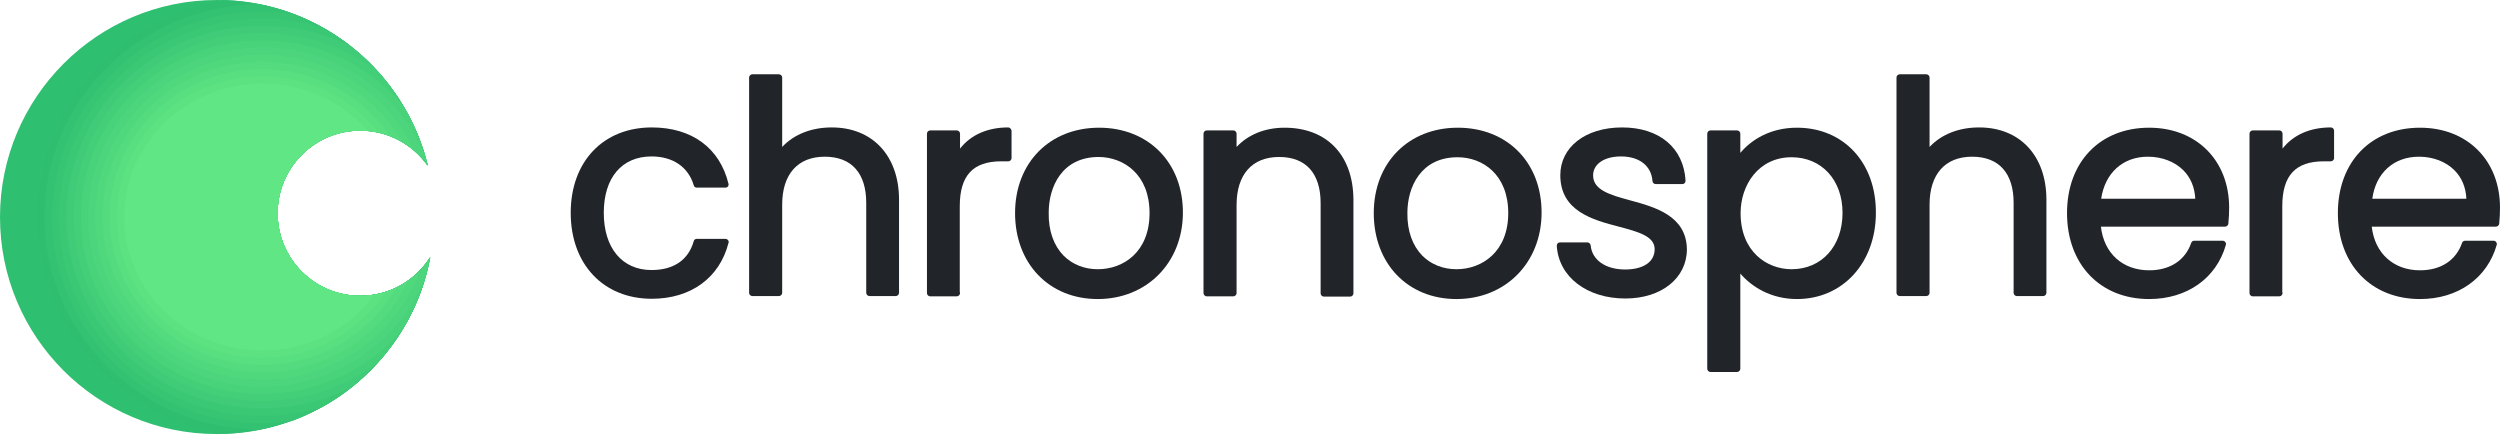
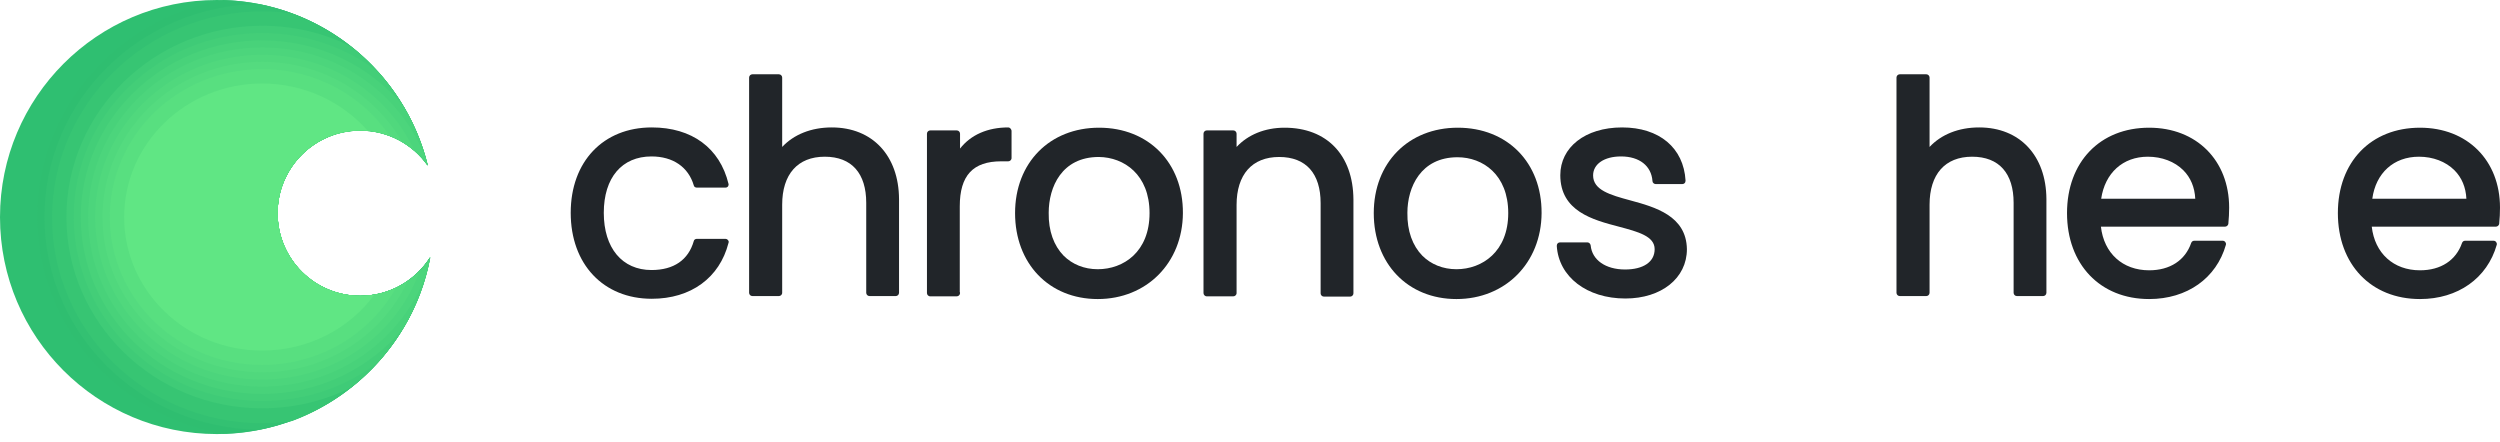
<svg xmlns="http://www.w3.org/2000/svg" width="249" height="44" viewBox="0 0 249 44" fill="none">
  <g clip-path="url(#clip0_353_470)">
    <path d="M72.262 23.79H69.399C69.264 23.79 69.129 23.871 69.102 24.006C68.562 25.896 67.104 26.895 64.89 26.895C61.973 26.895 60.137 24.708 60.137 21.198C60.137 17.687 61.946 15.581 64.89 15.581C67.023 15.581 68.562 16.634 69.102 18.47C69.129 18.605 69.264 18.686 69.399 18.686H72.262C72.37 18.686 72.451 18.632 72.505 18.578C72.559 18.497 72.586 18.389 72.559 18.308C71.695 14.744 68.913 12.692 64.917 12.692C60.083 12.692 56.843 16.094 56.843 21.198C56.843 26.302 60.083 29.758 64.917 29.758C68.805 29.758 71.668 27.679 72.559 24.195C72.559 24.168 72.586 24.114 72.586 24.087C72.559 23.925 72.424 23.79 72.262 23.79Z" fill="#212529" />
    <path d="M82.847 12.692C80.795 12.692 79.066 13.394 77.905 14.636V7.723C77.905 7.561 77.77 7.399 77.581 7.399H74.935C74.773 7.399 74.611 7.534 74.611 7.723V29.164C74.611 29.326 74.746 29.488 74.935 29.488H77.581C77.743 29.488 77.905 29.353 77.905 29.164V20.388C77.905 17.363 79.445 15.608 82.145 15.608C84.845 15.608 86.276 17.282 86.276 20.199V29.164C86.276 29.326 86.411 29.488 86.6 29.488H89.22C89.382 29.488 89.544 29.353 89.544 29.164V19.821C89.517 15.5 86.897 12.692 82.847 12.692Z" fill="#212529" />
    <path d="M100.426 12.692C98.374 12.692 96.7 13.421 95.62 14.798V13.313C95.62 13.151 95.485 12.989 95.296 12.989H92.649C92.487 12.989 92.325 13.124 92.325 13.313V29.191C92.325 29.353 92.46 29.515 92.649 29.515H95.296C95.458 29.515 95.62 29.38 95.62 29.191C95.62 29.164 95.62 29.137 95.593 29.083V20.55C95.593 17.471 96.916 16.067 99.724 16.067H100.426C100.588 16.067 100.75 15.932 100.75 15.743V13.016C100.723 12.854 100.588 12.692 100.426 12.692Z" fill="#212529" />
    <path d="M114.495 21.225C114.495 25.086 111.903 26.814 109.337 26.814C107.987 26.814 106.799 26.328 105.935 25.464C104.963 24.465 104.423 23.007 104.45 21.198C104.45 18.632 105.746 15.635 109.445 15.635C111.957 15.662 114.495 17.39 114.495 21.225ZM109.472 12.719C104.558 12.719 101.101 16.202 101.101 21.225C101.101 26.247 104.477 29.785 109.337 29.785C114.198 29.785 117.79 26.193 117.817 21.225C117.844 16.202 114.387 12.719 109.472 12.719Z" fill="#212529" />
    <path d="M127.943 12.719C125.972 12.719 124.297 13.421 123.163 14.636V13.313C123.163 13.151 123.028 12.989 122.839 12.989H120.193C120.031 12.989 119.869 13.124 119.869 13.313V29.191C119.869 29.353 120.004 29.515 120.193 29.515H122.839C123.001 29.515 123.163 29.38 123.163 29.191V20.415C123.163 17.39 124.703 15.635 127.403 15.635C130.103 15.635 131.534 17.309 131.534 20.226V29.218C131.534 29.38 131.669 29.542 131.858 29.542H134.478C134.64 29.542 134.802 29.407 134.802 29.218V19.875C134.775 15.446 132.156 12.719 127.943 12.719Z" fill="#212529" />
    <path d="M145.171 15.662C147.683 15.662 150.221 17.39 150.221 21.225C150.221 25.059 147.629 26.814 145.063 26.814C143.713 26.814 142.525 26.328 141.661 25.464C140.689 24.465 140.149 23.007 140.176 21.198C140.176 18.659 141.499 15.662 145.171 15.662ZM145.198 12.719C140.284 12.719 136.827 16.202 136.827 21.225C136.827 26.247 140.203 29.785 145.063 29.785C149.924 29.785 153.515 26.193 153.542 21.225C153.569 16.202 150.14 12.719 145.198 12.719Z" fill="#212529" />
    <path d="M162.373 19.956C160.374 19.416 158.673 18.93 158.673 17.471C158.673 16.337 159.78 15.581 161.455 15.581C163.291 15.581 164.479 16.526 164.587 18.038C164.587 18.2 164.749 18.335 164.911 18.335H167.557C167.638 18.335 167.719 18.308 167.8 18.227C167.854 18.173 167.881 18.065 167.881 17.984C167.692 14.717 165.262 12.692 161.563 12.692C157.863 12.692 155.406 14.69 155.406 17.444C155.406 21.036 158.646 21.9 161.238 22.575C163.156 23.088 164.803 23.52 164.803 24.816C164.803 26.112 163.642 26.841 161.86 26.841C159.915 26.841 158.565 25.896 158.43 24.438C158.403 24.276 158.268 24.141 158.106 24.141H155.379C155.298 24.141 155.217 24.168 155.136 24.249C155.082 24.303 155.055 24.411 155.055 24.492C155.244 27.571 158.052 29.731 161.887 29.731C165.478 29.731 168.016 27.706 168.016 24.816C167.962 21.495 164.857 20.631 162.373 19.956Z" fill="#212529" />
-     <path d="M183.516 21.198C183.516 24.519 181.437 26.814 178.44 26.814C175.982 26.814 173.363 25.059 173.363 21.225C173.363 18.47 175.118 15.662 178.44 15.662C181.437 15.662 183.516 17.93 183.516 21.198ZM178.98 12.719C176.333 12.719 174.443 13.907 173.336 15.23V13.313C173.336 13.151 173.201 12.989 173.012 12.989H170.366C170.204 12.989 170.042 13.124 170.042 13.313V36.725C170.042 36.887 170.177 37.049 170.366 37.049H173.012C173.174 37.049 173.336 36.914 173.336 36.725V27.247C174.47 28.57 176.387 29.785 178.98 29.785C183.543 29.785 186.838 26.166 186.838 21.198C186.865 16.202 183.624 12.719 178.98 12.719Z" fill="#212529" />
    <path d="M197.126 12.692C195.074 12.692 193.346 13.394 192.185 14.636V7.723C192.185 7.561 192.05 7.399 191.861 7.399H189.214C189.052 7.399 188.89 7.534 188.89 7.723V29.164C188.89 29.326 189.025 29.488 189.214 29.488H191.861C192.023 29.488 192.185 29.353 192.185 29.164V20.388C192.185 17.363 193.724 15.608 196.424 15.608C199.125 15.608 200.556 17.282 200.556 20.199V29.164C200.556 29.326 200.691 29.488 200.88 29.488H203.499C203.661 29.488 203.823 29.353 203.823 29.164V19.821C203.796 15.5 201.177 12.692 197.126 12.692Z" fill="#212529" />
    <path d="M213.922 15.608C215.326 15.608 216.596 16.094 217.46 16.958C218.189 17.687 218.594 18.659 218.648 19.794H209.278C209.656 17.228 211.438 15.608 213.922 15.608ZM214.057 12.719C209.17 12.719 205.875 16.121 205.875 21.225C205.875 26.328 209.17 29.785 214.057 29.785C217.838 29.785 220.754 27.706 221.699 24.384C221.726 24.276 221.699 24.195 221.645 24.114C221.591 24.033 221.483 23.979 221.402 23.979H218.54C218.405 23.979 218.297 24.06 218.243 24.195C217.649 25.923 216.137 26.922 214.057 26.922C211.411 26.922 209.548 25.221 209.251 22.575H221.618C221.78 22.575 221.915 22.44 221.942 22.305C221.996 21.711 222.023 21.225 222.023 20.685C222.023 15.959 218.756 12.719 214.057 12.719Z" fill="#212529" />
-     <path d="M232.15 12.692C230.097 12.692 228.423 13.421 227.343 14.798V13.313C227.343 13.151 227.208 12.989 227.019 12.989H224.373C224.211 12.989 224.049 13.124 224.049 13.313V29.191C224.049 29.353 224.184 29.515 224.373 29.515H227.019C227.181 29.515 227.343 29.38 227.343 29.191C227.343 29.164 227.343 29.137 227.316 29.083V20.55C227.316 17.471 228.639 16.067 231.448 16.067H232.15C232.312 16.067 232.474 15.932 232.474 15.743V13.016C232.474 12.854 232.339 12.692 232.15 12.692Z" fill="#212529" />
    <path d="M240.926 15.608C242.33 15.608 243.599 16.094 244.463 16.958C245.192 17.687 245.598 18.659 245.652 19.794H236.281C236.632 17.228 238.415 15.608 240.926 15.608ZM241.034 12.719C236.146 12.719 232.852 16.121 232.852 21.225C232.852 26.328 236.146 29.785 241.034 29.785C244.814 29.785 247.731 27.706 248.676 24.384C248.703 24.276 248.676 24.195 248.622 24.114C248.568 24.033 248.46 23.979 248.379 23.979H245.516C245.381 23.979 245.273 24.06 245.219 24.195C244.625 25.923 243.113 26.922 241.034 26.922C238.388 26.922 236.524 25.221 236.227 22.575H248.595C248.757 22.575 248.892 22.44 248.919 22.305C248.973 21.711 249 21.252 249 20.685C249 15.959 245.733 12.719 241.034 12.719Z" fill="#212529" />
    <path fill-rule="evenodd" clip-rule="evenodd" d="M21.603 0C31.756 0 40.289 7.021 42.585 16.472C41.099 14.366 38.642 12.989 35.861 12.989C31.324 12.989 27.625 16.661 27.625 21.225C27.625 25.788 31.297 29.461 35.861 29.461C38.804 29.461 41.37 27.922 42.828 25.626C40.964 35.645 32.161 43.233 21.603 43.233C9.667 43.233 0 33.565 0 21.63C0 9.694 9.694 0 21.603 0Z" fill="#2FBF71" />
    <path fill-rule="evenodd" clip-rule="evenodd" d="M22.251 43.206C11.747 41.423 3.727 32.431 3.727 21.603C3.727 10.774 11.72 1.809 22.251 0C32.134 0.297 40.343 7.21 42.612 16.472C41.127 14.366 38.669 12.989 35.888 12.989C31.351 12.989 27.652 16.661 27.652 21.225C27.652 25.788 31.324 29.461 35.888 29.461C38.831 29.461 41.397 27.922 42.855 25.626C41.019 35.429 32.539 42.909 22.251 43.206Z" fill="#2FBE70" />
    <path fill-rule="evenodd" clip-rule="evenodd" d="M25.788 42.801C13.961 42.639 4.429 33.215 4.429 21.603C4.429 9.991 13.961 0.567 25.788 0.405C34.052 2.025 40.614 8.344 42.585 16.472C41.1 14.366 38.642 12.989 35.861 12.989C31.324 12.989 27.625 16.661 27.625 21.225C27.625 25.788 31.297 29.461 35.861 29.461C38.804 29.461 41.37 27.922 42.828 25.627C41.235 34.268 34.43 41.127 25.788 42.801Z" fill="#33C172" />
    <path fill-rule="evenodd" clip-rule="evenodd" d="M26.113 1.134C27.112 1.134 28.111 1.215 29.083 1.35C35.753 3.808 40.883 9.478 42.585 16.499C41.1 14.393 38.642 13.016 35.861 13.016C31.324 13.016 27.625 16.688 27.625 21.252C27.625 25.815 31.297 29.488 35.861 29.488C38.804 29.488 41.37 27.949 42.828 25.653C41.424 33.187 36.104 39.317 29.083 41.937C28.111 42.072 27.112 42.153 26.113 42.153C14.555 42.153 5.185 32.971 5.185 21.684C5.185 10.396 14.555 1.134 26.113 1.134Z" fill="#37C573" />
-     <path fill-rule="evenodd" clip-rule="evenodd" d="M26.112 1.863C28.219 1.863 30.244 2.187 32.134 2.754C37.292 5.644 41.153 10.585 42.585 16.499C41.099 14.393 38.642 13.016 35.861 13.016C31.324 13.016 27.625 16.688 27.625 21.252C27.625 25.816 31.297 29.488 35.861 29.488C38.804 29.488 41.369 27.949 42.828 25.653C41.639 32.053 37.616 37.454 32.134 40.532C30.217 41.127 28.192 41.423 26.112 41.423C14.933 41.423 5.887 32.566 5.887 21.657C5.887 10.748 14.933 1.863 26.112 1.863Z" fill="#3BC875" />
    <path fill-rule="evenodd" clip-rule="evenodd" d="M26.112 2.565C29.326 2.565 32.35 3.321 35.023 4.672C38.723 7.615 41.45 11.746 42.611 16.472C41.126 14.366 38.669 12.989 35.888 12.989C31.351 12.989 27.651 16.661 27.651 21.225C27.651 25.788 31.324 29.461 35.888 29.461C38.831 29.461 41.396 27.922 42.855 25.626C41.882 30.838 39.02 35.402 35.023 38.561C32.35 39.911 29.326 40.667 26.112 40.667C15.338 40.667 6.616 32.134 6.616 21.63C6.616 11.125 15.338 2.565 26.112 2.565Z" fill="#3FCB77" />
    <path fill-rule="evenodd" clip-rule="evenodd" d="M26.113 3.294C30.487 3.294 34.511 4.753 37.697 7.183C40.019 9.775 41.748 12.962 42.612 16.472C41.126 14.366 38.669 12.989 35.888 12.989C31.351 12.989 27.652 16.661 27.652 21.225C27.652 25.788 31.324 29.461 35.888 29.461C38.831 29.461 41.397 27.922 42.855 25.626C42.126 29.596 40.289 33.16 37.697 36.05C34.511 38.507 30.487 39.938 26.113 39.938C15.743 39.938 7.345 31.729 7.345 21.603C7.345 11.476 15.743 3.294 26.113 3.294Z" fill="#43CE78" />
    <path fill-rule="evenodd" clip-rule="evenodd" d="M26.113 4.024C31.81 4.024 36.887 6.589 40.208 10.612C41.288 12.422 42.099 14.393 42.612 16.499C41.127 14.393 38.669 13.016 35.888 13.016C31.351 13.016 27.652 16.688 27.652 21.252C27.652 25.815 31.324 29.488 35.888 29.488C38.831 29.488 41.397 27.949 42.855 25.653C42.396 28.165 41.478 30.541 40.208 32.647C36.887 36.671 31.81 39.236 26.113 39.236C16.148 39.236 8.047 31.351 8.047 21.63C8.047 11.909 16.148 4.024 26.113 4.024Z" fill="#48D27A" />
    <path fill-rule="evenodd" clip-rule="evenodd" d="M26.112 4.726C33.7 4.726 40.154 9.478 42.504 16.094C42.531 16.229 42.558 16.337 42.612 16.472C41.126 14.366 38.669 12.989 35.888 12.989C31.351 12.989 27.652 16.661 27.652 21.225C27.652 25.788 31.324 29.461 35.888 29.461C38.831 29.461 41.396 27.922 42.855 25.626C42.747 26.139 42.639 26.652 42.504 27.139C40.154 33.754 33.7 38.507 26.112 38.507C16.526 38.507 8.776 30.946 8.776 21.63C8.776 12.314 16.526 4.726 26.112 4.726Z" fill="#4CD57C" />
    <path fill-rule="evenodd" clip-rule="evenodd" d="M26.113 5.455C32.89 5.455 38.696 9.397 41.288 15.041C39.83 13.772 37.94 13.016 35.888 13.016C31.351 13.016 27.652 16.688 27.652 21.252C27.652 25.815 31.324 29.488 35.888 29.488C38.21 29.488 40.316 28.516 41.802 26.977C39.533 33.295 33.376 37.805 26.113 37.805C16.931 37.805 9.478 30.568 9.478 21.63C9.478 12.692 16.931 5.455 26.113 5.455Z" fill="#50D87D" />
    <path fill-rule="evenodd" clip-rule="evenodd" d="M26.112 6.157C32.08 6.157 37.292 9.37 40.019 14.096C38.804 13.394 37.4 12.989 35.888 12.989C31.351 12.989 27.652 16.661 27.652 21.225C27.652 25.788 31.324 29.461 35.888 29.461C37.643 29.461 39.263 28.921 40.613 27.976C38.129 33.349 32.566 37.076 26.112 37.076C17.336 37.076 10.207 30.163 10.207 21.63C10.207 13.097 17.336 6.157 26.112 6.157Z" fill="#54DB7F" />
    <path fill-rule="evenodd" clip-rule="evenodd" d="M26.113 6.886C31.432 6.886 36.104 9.532 38.804 13.529C37.886 13.178 36.914 12.989 35.888 12.989C31.351 12.989 27.652 16.661 27.652 21.225C27.652 25.788 31.324 29.461 35.888 29.461C37.157 29.461 38.372 29.164 39.452 28.651C36.887 33.241 31.864 36.347 26.113 36.347C17.714 36.347 10.937 29.758 10.937 21.63C10.937 13.475 17.714 6.886 26.113 6.886Z" fill="#58DF80" />
-     <path fill-rule="evenodd" clip-rule="evenodd" d="M26.112 7.615C30.838 7.615 35.05 9.802 37.67 13.205C37.103 13.07 36.509 13.016 35.888 13.016C31.351 13.016 27.652 16.688 27.652 21.252C27.652 25.815 31.324 29.488 35.888 29.488C36.752 29.488 37.562 29.353 38.345 29.11C35.78 33.052 31.27 35.645 26.112 35.645C18.119 35.645 11.638 29.38 11.638 21.63C11.638 13.88 18.119 7.615 26.112 7.615Z" fill="#5CE281" />
    <path fill-rule="evenodd" clip-rule="evenodd" d="M26.113 8.317C30.325 8.317 34.079 10.153 36.617 13.016C36.374 12.989 36.131 12.989 35.888 12.989C31.351 12.989 27.652 16.661 27.652 21.225C27.652 25.788 31.324 29.461 35.888 29.461C36.374 29.461 36.833 29.407 37.292 29.353C34.808 32.728 30.73 34.916 26.113 34.916C18.524 34.916 12.368 28.975 12.368 21.63C12.368 14.285 18.524 8.317 26.113 8.317Z" fill="#60E684" />
  </g>
  <defs>
    <clipPath id="clip0_353_470">
      <rect width="249" height="43.233" fill="white" />
    </clipPath>
  </defs>
</svg>